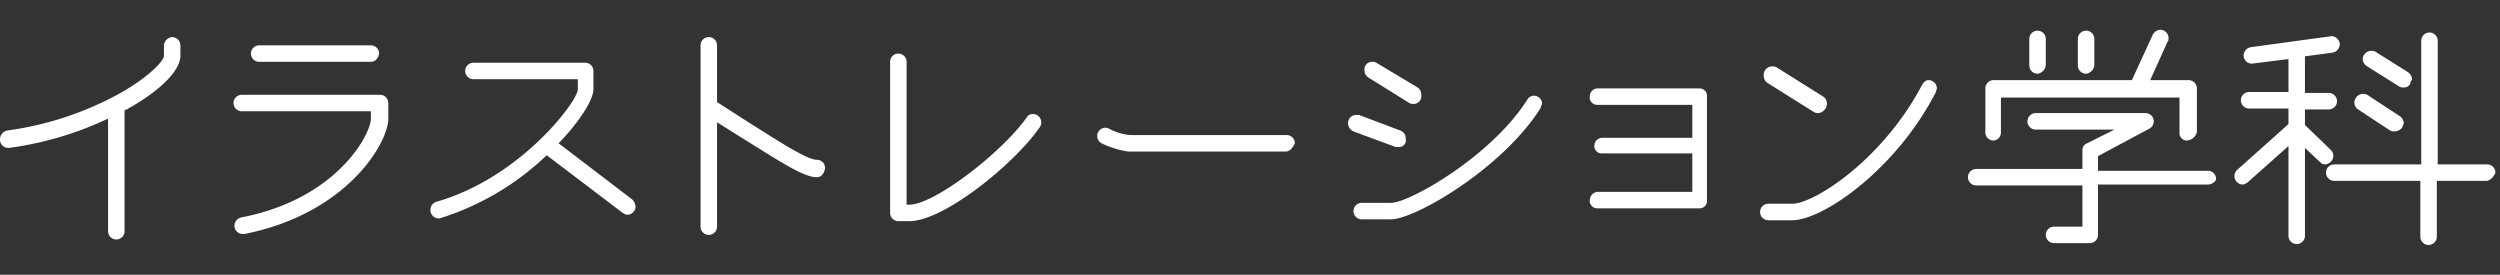
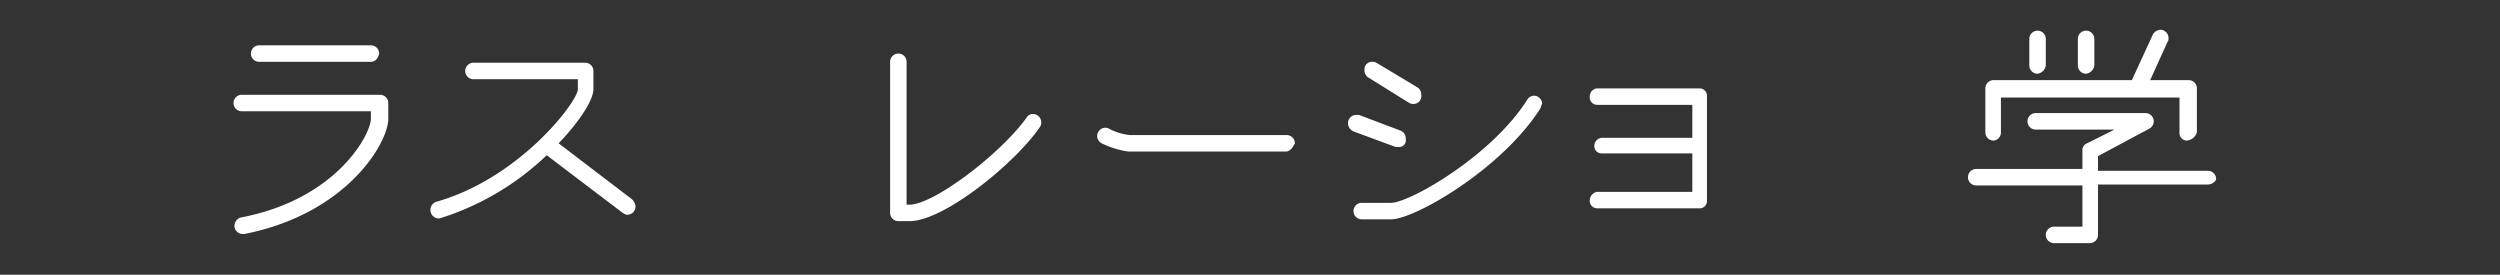
<svg xmlns="http://www.w3.org/2000/svg" width="273" height="30" viewBox="0 0 273 30">
  <rect x="0" y="0" width="273" height="30" fill="#333333" stroke="none" />
  <g id="グループ_4" data-name="グループ 4" transform="translate(-1163 -631)">
    <g id="typo-illustration" transform="translate(1162.901 630.95)">
-       <path id="パス_35" data-name="パス 35" d="M14.1,11.9c-.1.1-.2.1-.4.2V25.3a.9.9,0,1,1-1.8,0V13A36.707,36.707,0,0,1,1.1,16.2H1a.9.9,0,0,1-.9-.9.974.974,0,0,1,.8-1,35.307,35.307,0,0,0,12-3.9c3.3-1.8,5-3.6,5.1-4.2V5.1a.987.987,0,0,1,.9-1,.923.923,0,0,1,.9,1V6.2C19.7,8.3,16.3,10.7,14.1,11.9Z" fill="#fff" />
      <path id="パス_36" data-name="パス 36" d="M26.8,25.6h-.2a.9.9,0,0,1-.9-.9.961.961,0,0,1,.7-.9c10.5-2,14.2-9.1,14.2-10.8v-.8H26.5a.9.9,0,0,1,0-1.8H41.6a.9.9,0,0,1,.9.9v1.8C42.4,15.8,37.9,23.4,26.8,25.6ZM40.6,6.8H28.4a.9.9,0,0,1,0-1.8H40.6a.9.9,0,0,1,.9.9C41.4,6.4,41.1,6.8,40.6,6.8Z" fill="#fff" />
      <path id="パス_37" data-name="パス 37" d="M68.6,23.5c-.2,0-.3-.1-.5-.2L59.8,17a29.58,29.58,0,0,1-11.7,6.9h-.2a.936.936,0,0,1-.2-1.8c9.2-2.6,15.5-11,15.5-12.3V8.7H51.8a.9.9,0,1,1,0-1.8H64a.9.9,0,0,1,.9.9v2c0,1.1-1.4,3.4-3.8,5.9l8,6.1a1.235,1.235,0,0,1,.4.8.9.9,0,0,1-.9.9Z" fill="#fff" />
-       <path id="パス_38" data-name="パス 38" d="M89.3,19.4c-1.5,0-4-1.7-9-4.8l-1.9-1.2V24.8a.9.9,0,0,1-1.8,0V5a.9.9,0,0,1,1.8,0v6.2L81.2,13c3.8,2.4,7,4.5,8.1,4.5a.9.9,0,0,1,.9.9C90.1,19,89.8,19.4,89.3,19.4Z" fill="#fff" />
      <path id="パス_39" data-name="パス 39" d="M113.6,14c-2.7,3.9-10.4,10.2-14.2,10.2H98.2a.9.9,0,0,1-.9-.9V6.8a.9.9,0,1,1,1.8,0V22.4h.3c2.7,0,10-5.6,12.8-9.5a.755.755,0,0,1,.7-.4.9.9,0,0,1,.9.9.845.845,0,0,1-.2.6Z" fill="#fff" />
      <path id="パス_40" data-name="パス 40" d="M140.5,16.6H123.3a9.989,9.989,0,0,1-2.9-.9.9.9,0,0,1,.4-1.7.756.756,0,0,1,.4.1,6.154,6.154,0,0,0,2.3.7h17.1a.9.9,0,0,1,.9.9C141.3,16.1,141,16.6,140.5,16.6Z" fill="#fff" />
      <path id="パス_41" data-name="パス 41" d="M152.8,16.1h-.3l-4.6-1.7a1.013,1.013,0,0,1-.6-.9.9.9,0,0,1,.9-.9h.3l4.5,1.7a.875.875,0,0,1,.6.9.729.729,0,0,1-.8.9Zm15.5-4.2C164.1,18.5,154.6,24,152,24h-3.2a.9.9,0,0,1,0-1.8H152c2,0,11-5.1,14.9-11.3a.867.867,0,0,1,.7-.4.9.9,0,0,1,.9.9c-.1.1-.1.3-.2.5Zm-13.8-.5a.9.9,0,0,1-.5-.1l-4.5-2.8a.909.909,0,0,1-.4-.8.818.818,0,0,1,.8-.9.9.9,0,0,1,.5.1l4.5,2.7a.909.909,0,0,1,.4.8.854.854,0,0,1-.8,1Z" fill="#fff" />
      <path id="パス_42" data-name="パス 42" d="M185.7,22.8H174.5a.817.817,0,0,1-.8-.9.961.961,0,0,1,.8-.9h10.4V16.8H175a.789.789,0,0,1-.8-.8.882.882,0,0,1,.8-.9h9.9V11.5H174.5a.817.817,0,0,1-.8-.9.882.882,0,0,1,.8-.9h11.2a.817.817,0,0,1,.8.9V22a.789.789,0,0,1-.8.8Z" fill="#fff" />
-       <path id="パス_43" data-name="パス 43" d="M211.5,10.1c-4.3,8.4-12.3,14-15.7,14h-2.6a.9.9,0,0,1,0-1.8h2.6c2.4,0,9.9-4.8,14.2-13,.2-.3.4-.5.7-.5a.9.9,0,0,1,.9.9C211.6,9.8,211.5,10,211.5,10.1Zm-12.8,2.3a.9.9,0,0,1-.5-.1l-5.1-3.2a.909.909,0,0,1-.4-.8.923.923,0,0,1,.9-1,.9.9,0,0,1,.5.1l5.1,3.2a.909.909,0,0,1,.4.8,1.069,1.069,0,0,1-.9,1Z" fill="#fff" />
      <path id="パス_44" data-name="パス 44" d="M241.2,20.2h-12v5.5a.9.9,0,0,1-.9.9h-3.9a.9.9,0,0,1,0-1.8h3.1V20.3H215.9a.9.9,0,0,1,0-1.8h11.6v-2a.792.792,0,0,1,.5-.8l3-1.5h-8.6a.9.9,0,0,1,0-1.8h12a.9.9,0,0,1,.4,1.7l-5.6,3v1.6h12a.9.9,0,0,1,.9.9C242.1,19.8,241.7,20.2,241.2,20.2Zm-2.3-4.8a.817.817,0,0,1-.8-.9V10.7H218.6v3.8a.882.882,0,0,1-.8.9.9.9,0,0,1-.9-.9V9.7a.9.9,0,0,1,.9-.9h15.1l2.3-5a1.02,1.02,0,0,1,.8-.5.9.9,0,0,1,.9.9c0,.2,0,.3-.1.4l-1.9,4.2h4.2a.9.9,0,0,1,.9.9v4.8a1.273,1.273,0,0,1-1.1.9ZM222.6,8.1a.9.9,0,0,1-.9-.9V4.3a.9.9,0,1,1,1.8,0V7.2a1.055,1.055,0,0,1-.9.9Zm5.3,0a.9.9,0,0,1-.9-.9V4.3a.9.9,0,1,1,1.8,0V7.2a1.055,1.055,0,0,1-.9.9Z" fill="#fff" />
-       <path id="パス_45" data-name="パス 45" d="M254.8,5.8l-3,.4v4h2.6a.9.9,0,1,1,0,1.8h-2.6v1.7l2.8,2.7a.908.908,0,0,1,.3.7.967.967,0,0,1-.9.9.764.764,0,0,1-.5-.2l-1.7-1.6v9.6a.9.9,0,1,1-1.8,0V16l-4.5,4c-.2.1-.3.2-.5.2a.92.92,0,0,1-.6-1.6l5.6-5V11.9h-4.3a.9.9,0,0,1,0-1.8H250V6.5L246,7a.9.9,0,0,1-.9-.9.948.948,0,0,1,.8-.9L254.7,4a.948.948,0,0,1,.9.8v.1a.948.948,0,0,1-.8.9Zm16.8,14h-5.4v6.1a.9.9,0,1,1-1.8,0V19.8H255a.9.9,0,0,1,0-1.8h9.5V4.5a.9.9,0,0,1,1.8,0V18h5.4a.9.9,0,0,1,.9.9C272.4,19.4,272,19.8,271.6,19.8ZM262.4,14a1.087,1.087,0,0,1-1.3.3L257.6,12a.91.91,0,0,1-.4-.8.969.969,0,0,1,1.4-.8l3.5,2.3a1.02,1.02,0,0,1,.5.8C262.5,13.7,262.5,13.8,262.4,14Zm.9-4.8a.755.755,0,0,1-.7.4.9.9,0,0,1-.5-.1l-3.5-2.2a1.02,1.02,0,0,1-.5-.8.969.969,0,0,1,1.4-.8L263,7.9a1.02,1.02,0,0,1,.5.8C263.4,8.9,263.3,9,263.3,9.2Z" fill="#fff" />
    </g>
    <g id="ファッション-日" transform="translate(58 22316)">
-       <rect id="長方形_1232" data-name="長方形 1232" width="273" height="30" transform="translate(1105 -21685)" fill="none" />
-     </g>
+       </g>
  </g>
</svg>